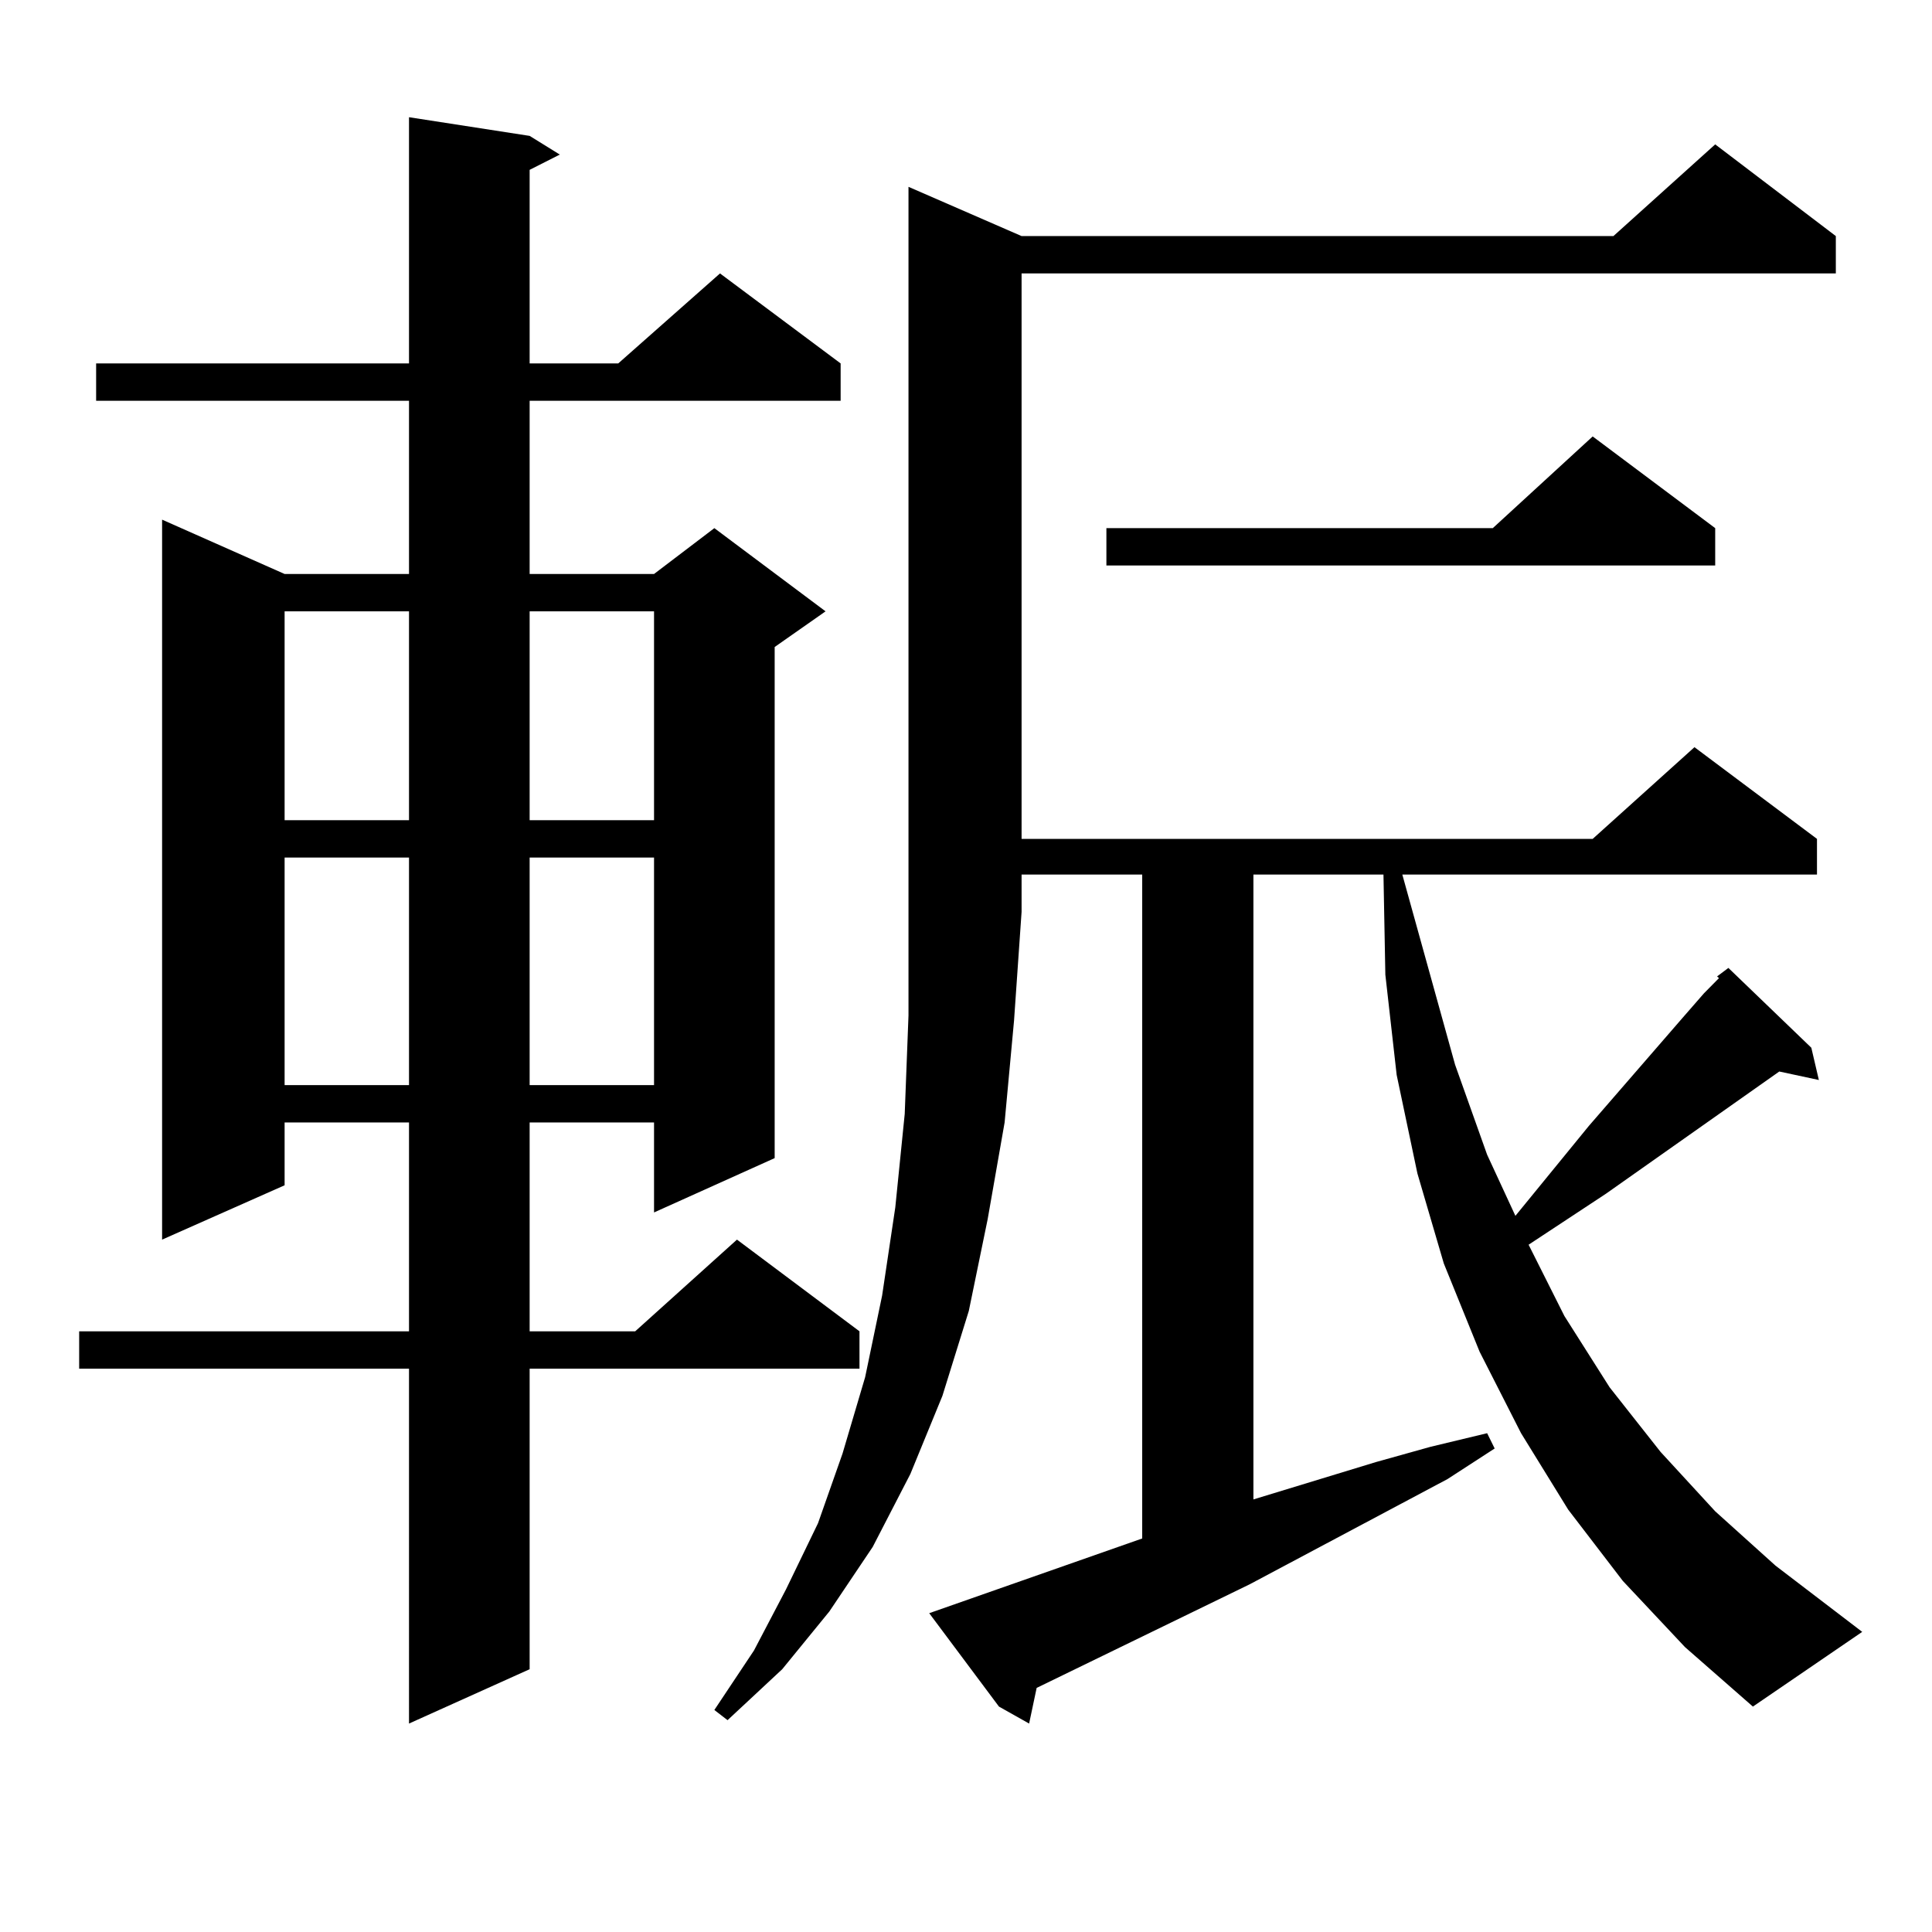
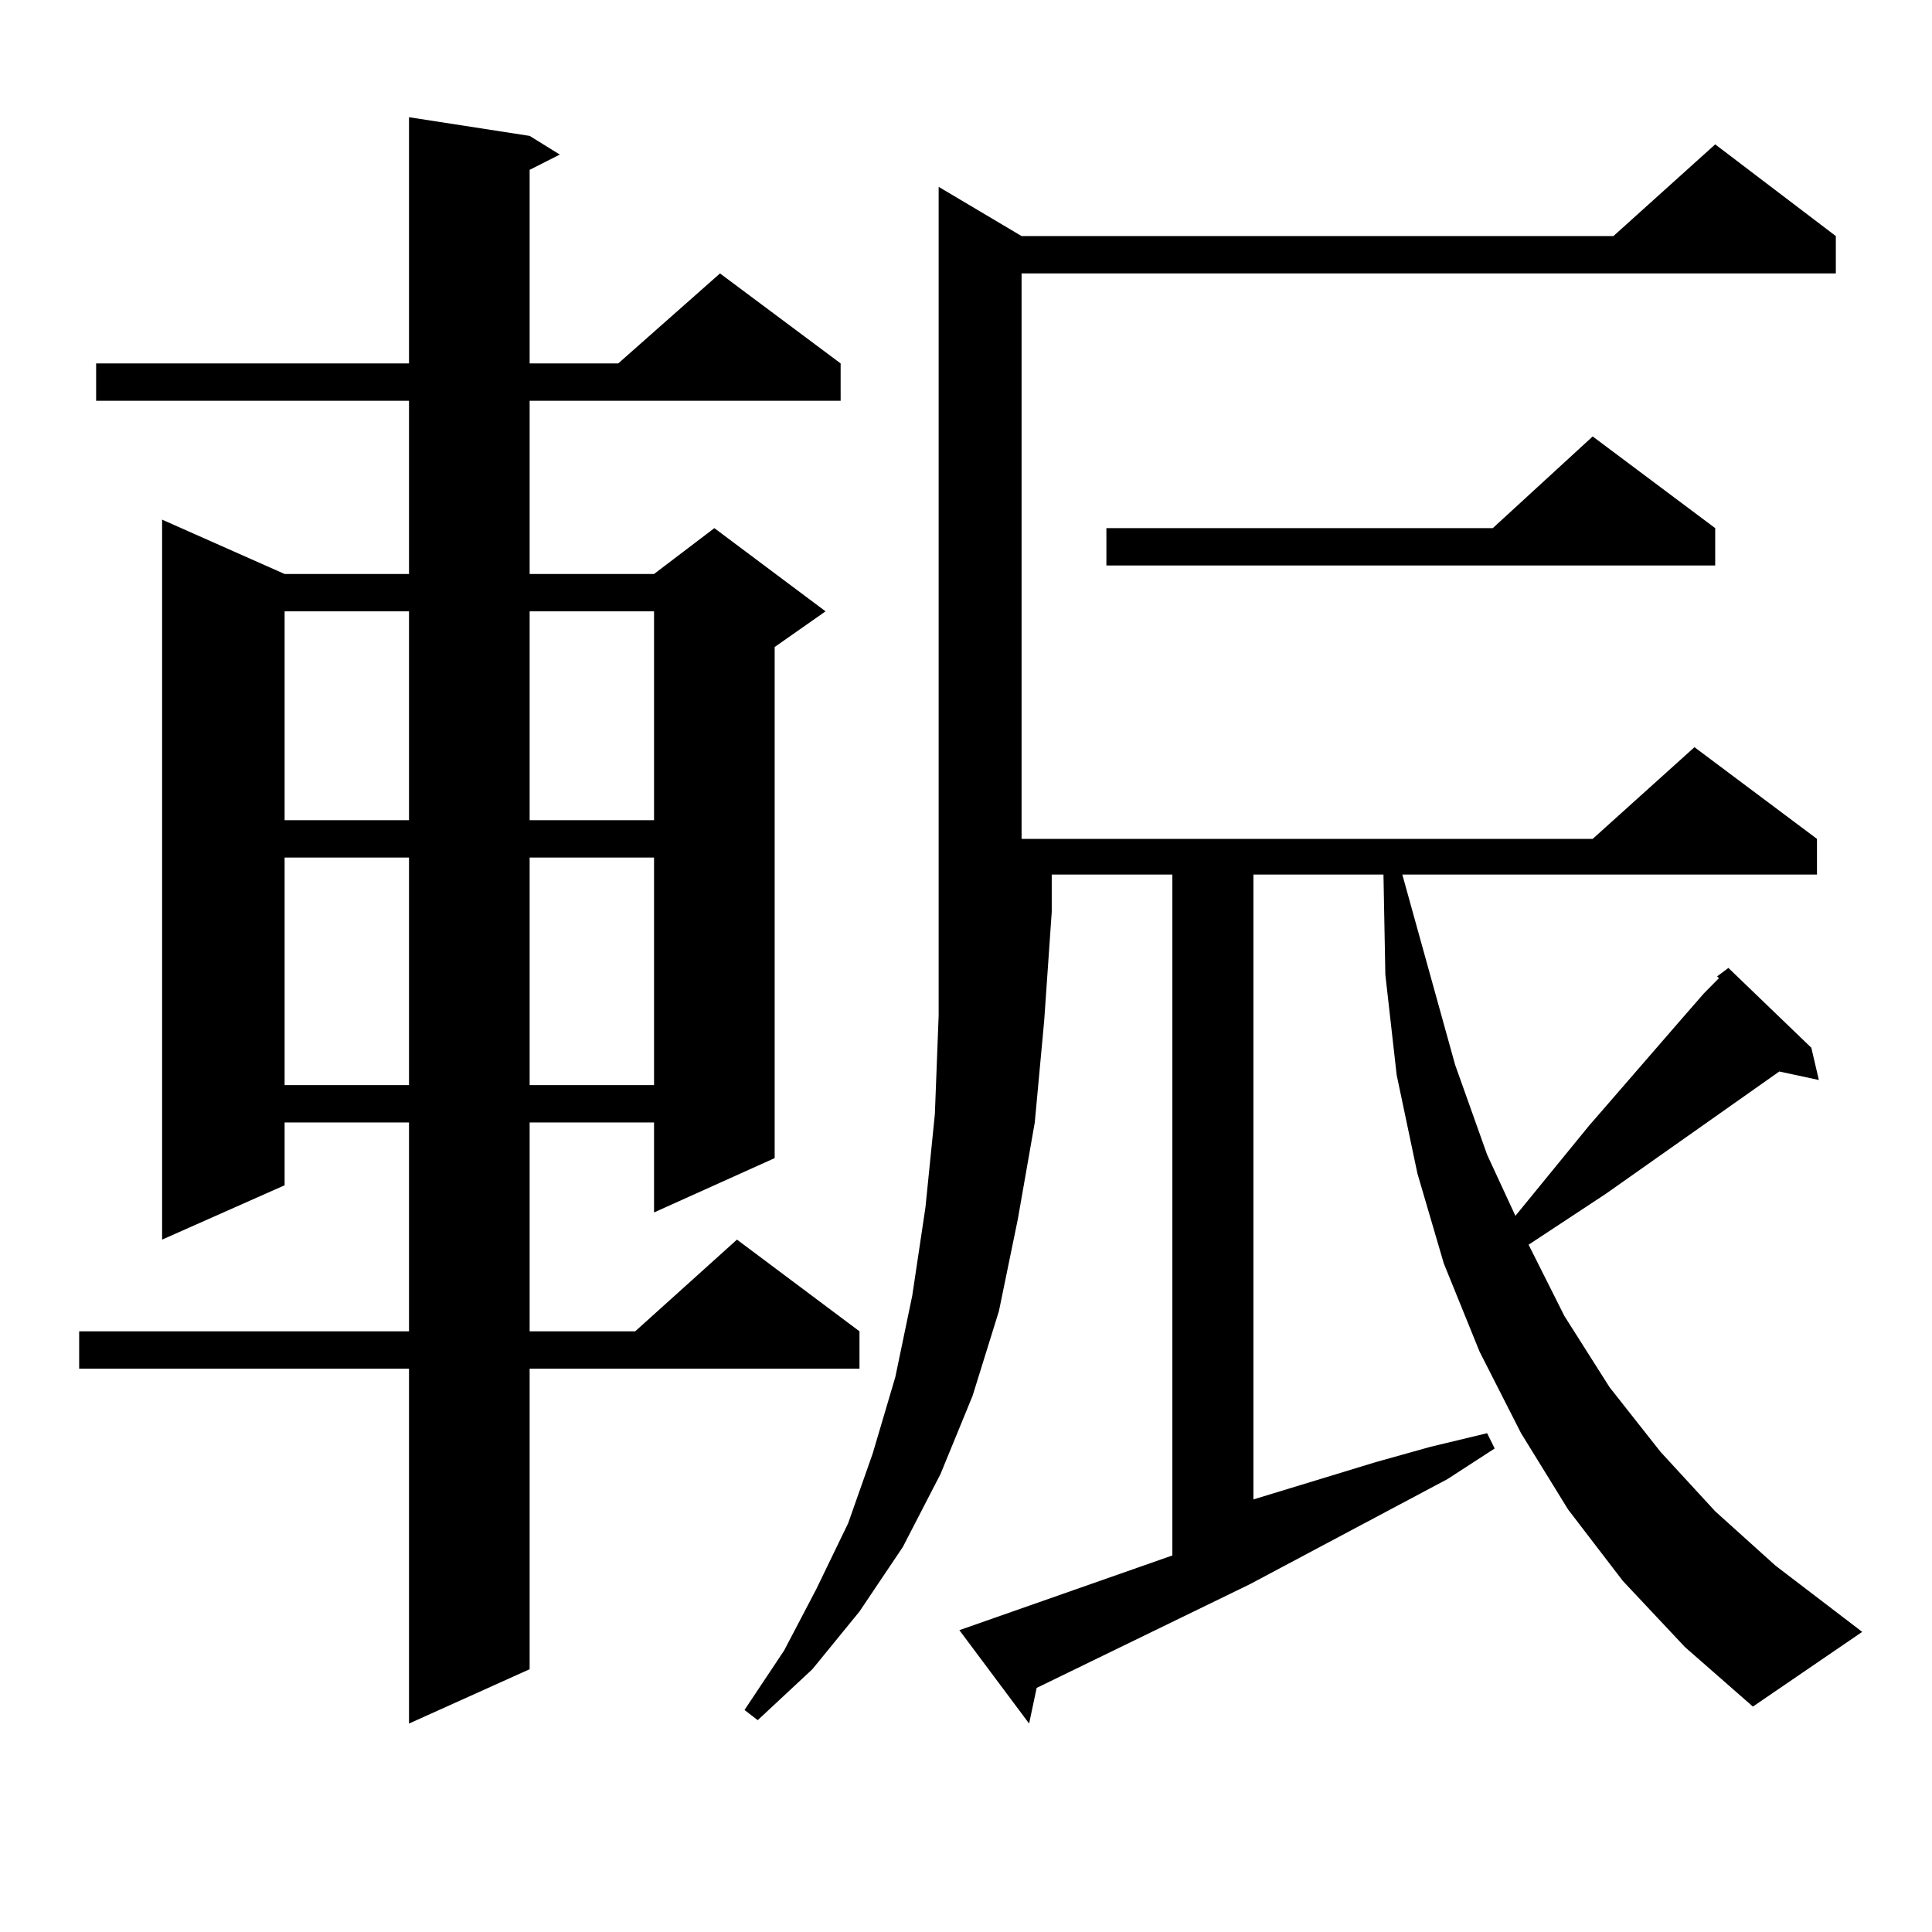
<svg xmlns="http://www.w3.org/2000/svg" version="1.1" id="图层_1" x="0px" y="0px" width="1000px" height="1000px" viewBox="0 0 1000 1000" enable-background="new 0 0 1000 1000" xml:space="preserve">
-   <path d="M274.14,70.336l15.609,9.668l-15.609,7.91v100.195h45.853l52.682-46.582l62.438,46.582v19.336H274.14v89.648h64.389  l31.219-23.73l57.56,43.066l-26.341,18.457v264.551l-62.438,28.125V580.98H274.14v108.105h54.633l52.682-47.461l63.413,47.461  v19.336H274.14v155.566l-62.438,28.125V708.422H40.975v-19.336h170.728V580.98h-64.389v32.52l-63.413,28.125V268.969l63.413,28.125  h64.389v-89.648H49.755v-19.336h161.947V60.668L274.14,70.336z M147.314,316.43v108.105h64.389V316.43H147.314z M147.314,443.871  v117.773h64.389V443.871H147.314z M274.14,316.43v108.105h64.389V316.43H274.14z M274.14,443.871v117.773h64.389V443.871H274.14z   M528.768,122.191h306.334l52.682-47.461l62.438,47.461v19.336H528.768v292.676h295.603l52.682-47.461l63.413,47.461v18.457H725.836  l27.316,98.438l16.585,46.582l14.634,31.641l38.048-46.582l48.779-56.25l10.731-12.305l7.805-7.91l-0.976-0.879l5.854-4.395  l42.926,41.309l3.902,16.699l-20.487-4.395L831.2,617.895l-39.999,26.367l18.536,36.914l23.414,36.914l26.341,33.398l28.292,30.762  l31.219,28.125l44.877,34.277l-56.584,38.672l-35.121-30.762l-32.194-34.277l-28.292-36.914l-24.39-39.551l-21.463-42.188  l-18.536-45.703l-13.658-46.582l-10.731-50.977l-5.854-51.855l-0.976-51.855h-67.315v323.438l63.413-19.336l28.292-7.91  l29.268-7.031l3.902,7.91l-24.39,15.82l-102.437,54.492l-110.241,53.613l-3.902,18.457l-15.609-8.789l-36.097-48.34l110.241-38.672  V452.66h-62.438v19.336l-3.902,56.25l-4.878,52.734l-8.78,50.098l-9.756,47.461l-13.658,43.945l-16.585,40.43l-19.512,37.793  l-22.438,33.398l-24.39,29.883l-28.292,26.367l-6.829-5.273l20.487-30.762l16.585-31.641l16.585-34.277l12.683-36.035l11.707-39.551  l8.78-42.188l6.829-45.703l4.878-48.34l1.951-50.977V96.703L528.768,122.191z M887.784,273.363v19.336H572.669v-19.336h199.995  l51.706-47.461L887.784,273.363z" />
+   <path d="M274.14,70.336l15.609,9.668l-15.609,7.91v100.195h45.853l52.682-46.582l62.438,46.582v19.336H274.14v89.648h64.389  l31.219-23.73l57.56,43.066l-26.341,18.457v264.551l-62.438,28.125V580.98H274.14v108.105h54.633l52.682-47.461l63.413,47.461  v19.336H274.14v155.566l-62.438,28.125V708.422H40.975v-19.336h170.728V580.98h-64.389v32.52l-63.413,28.125V268.969l63.413,28.125  h64.389v-89.648H49.755v-19.336h161.947V60.668L274.14,70.336z M147.314,316.43v108.105h64.389V316.43H147.314z M147.314,443.871  v117.773h64.389V443.871H147.314z M274.14,316.43v108.105h64.389V316.43H274.14z M274.14,443.871v117.773h64.389V443.871H274.14z   M528.768,122.191h306.334l52.682-47.461l62.438,47.461v19.336H528.768v292.676h295.603l52.682-47.461l63.413,47.461v18.457H725.836  l27.316,98.438l16.585,46.582l14.634,31.641l38.048-46.582l48.779-56.25l10.731-12.305l7.805-7.91l-0.976-0.879l5.854-4.395  l42.926,41.309l3.902,16.699l-20.487-4.395L831.2,617.895l-39.999,26.367l18.536,36.914l23.414,36.914l26.341,33.398l28.292,30.762  l31.219,28.125l44.877,34.277l-56.584,38.672l-35.121-30.762l-32.194-34.277l-28.292-36.914l-24.39-39.551l-21.463-42.188  l-18.536-45.703l-13.658-46.582l-10.731-50.977l-5.854-51.855l-0.976-51.855h-67.315v323.438l63.413-19.336l28.292-7.91  l29.268-7.031l3.902,7.91l-24.39,15.82l-102.437,54.492l-110.241,53.613l-3.902,18.457l-36.097-48.34l110.241-38.672  V452.66h-62.438v19.336l-3.902,56.25l-4.878,52.734l-8.78,50.098l-9.756,47.461l-13.658,43.945l-16.585,40.43l-19.512,37.793  l-22.438,33.398l-24.39,29.883l-28.292,26.367l-6.829-5.273l20.487-30.762l16.585-31.641l16.585-34.277l12.683-36.035l11.707-39.551  l8.78-42.188l6.829-45.703l4.878-48.34l1.951-50.977V96.703L528.768,122.191z M887.784,273.363v19.336H572.669v-19.336h199.995  l51.706-47.461L887.784,273.363z" />
</svg>